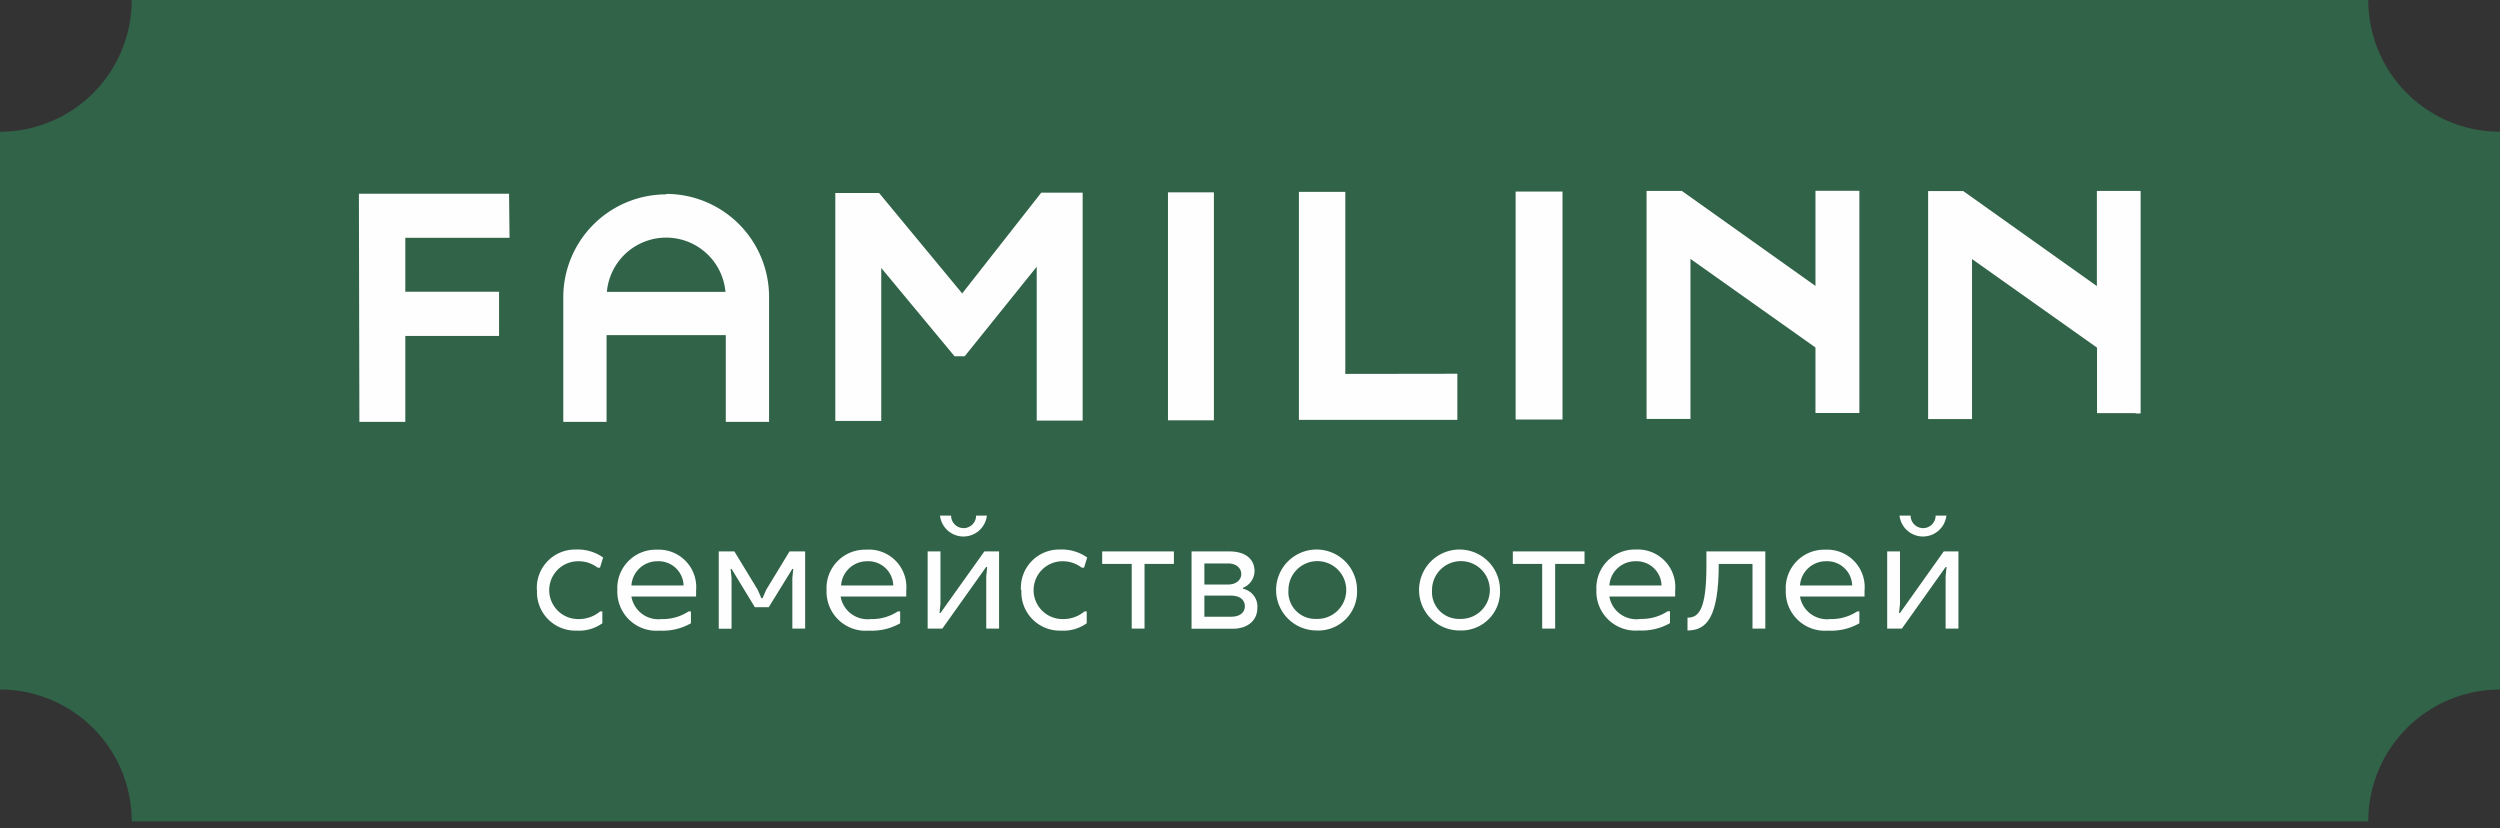
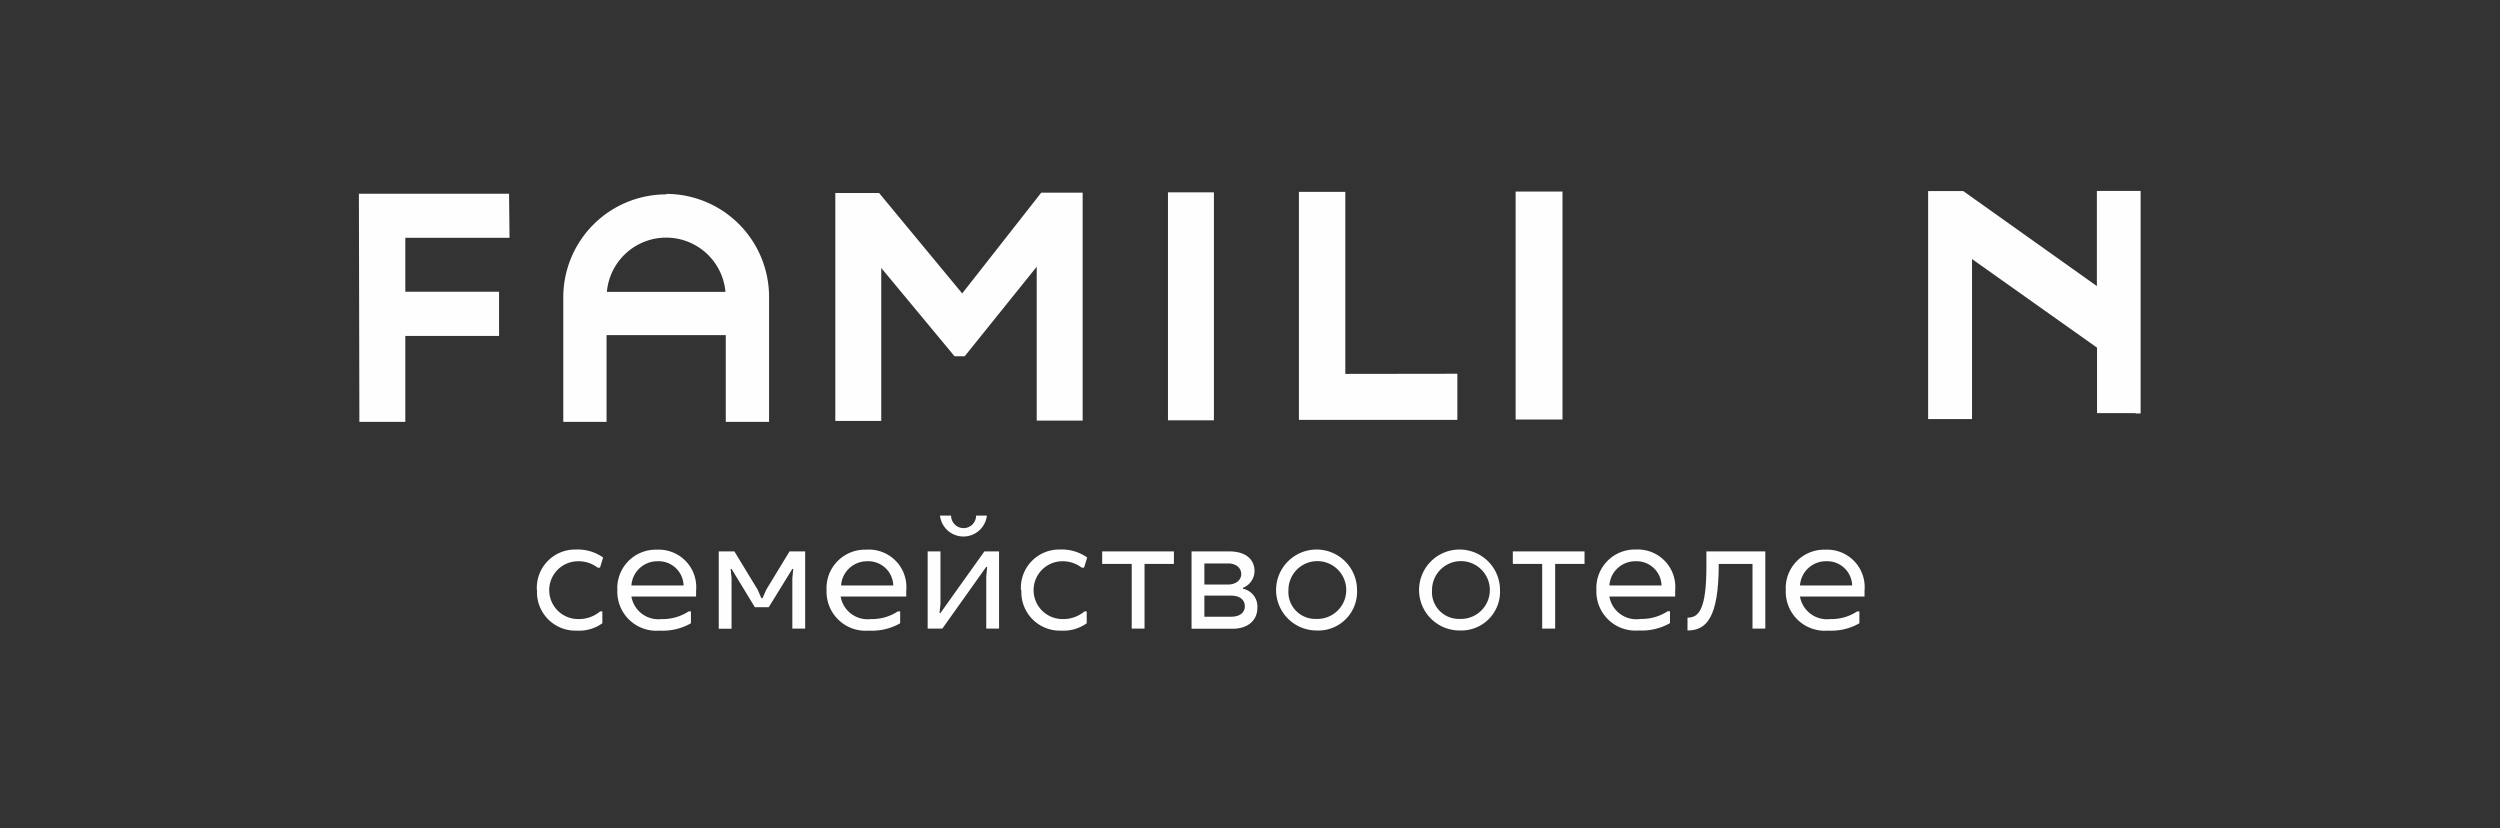
<svg xmlns="http://www.w3.org/2000/svg" id="Layer_1" data-name="Layer 1" viewBox="0 0 160 53">
  <rect x="0" y="0" width="160" height="53" fill="#333333" stroke="none" />
  <defs>
    <style>.cls-1{fill:none;}.cls-2{clip-path:url(#clip-path);}.cls-3{fill:#306348;}.cls-4{fill:#fefefe;}</style>
    <clipPath id="clip-path">
      <rect class="cls-1" width="160" height="52.57" />
    </clipPath>
  </defs>
  <title>Artboard 1familyinn</title>
  <g class="cls-2">
-     <path class="cls-3" d="M151.57,52.57H8.43A8.43,8.43,0,0,0,0,44.13V8.43A8.43,8.43,0,0,0,8.43,0H151.57A8.43,8.43,0,0,0,160,8.43v35.7A8.43,8.43,0,0,0,151.57,52.57Z" />
    <path class="cls-4" d="M34.36,37.76a2.45,2.45,0,0,1,2.51-2.59,2.81,2.81,0,0,1,1.73.51l-.2.65h-.15A2,2,0,0,0,37,35.92a1.85,1.85,0,0,0,0,3.7,2.12,2.12,0,0,0,1.41-.49h.14v.76a2.57,2.57,0,0,1-1.65.47,2.46,2.46,0,0,1-2.53-2.59Z" />
    <path class="cls-4" d="M44.58,38.18H40.41a1.75,1.75,0,0,0,1.93,1.44,3,3,0,0,0,1.73-.49h.15v.76a3.64,3.64,0,0,1-2,.47,2.5,2.5,0,0,1-2.71-2.59,2.46,2.46,0,0,1,2.53-2.59,2.4,2.4,0,0,1,2.51,2.62v.38Zm-4.17-.71h3.34a1.6,1.6,0,0,0-1.68-1.55,1.66,1.66,0,0,0-1.66,1.55Z" />
    <path class="cls-4" d="M49.2,38.86h-.89l-1.49-2.45h-.06l.06.59v3.24H46V35.29h1l1.49,2.45.24.55h.07l.24-.55,1.49-2.45h1v4.94h-.82V37l.06-.59h-.06Z" />
    <path class="cls-4" d="M58,38.18H53.8a1.75,1.75,0,0,0,1.93,1.44,3,3,0,0,0,1.73-.49h.15v.76a3.64,3.64,0,0,1-2,.47,2.5,2.5,0,0,1-2.71-2.59,2.46,2.46,0,0,1,2.53-2.59A2.4,2.4,0,0,1,58,37.8v.38Zm-4.17-.71h3.34a1.6,1.6,0,0,0-1.68-1.55,1.66,1.66,0,0,0-1.66,1.55Z" />
    <path class="cls-4" d="M63.11,36.29l-2.8,3.94h-.94V35.29h.82v3.35l-.06.59h.06L63,35.29h.94v4.94h-.82V36.88l.06-.59ZM62.45,33h.71a1.51,1.51,0,0,1-3,0h.71a.8.8,0,0,0,1.6,0Z" />
    <path class="cls-4" d="M65.34,37.76a2.45,2.45,0,0,1,2.51-2.59,2.81,2.81,0,0,1,1.73.51l-.2.65h-.15A2,2,0,0,0,68,35.92a1.85,1.85,0,0,0,0,3.7,2.12,2.12,0,0,0,1.41-.49h.14v.76a2.57,2.57,0,0,1-1.65.47,2.46,2.46,0,0,1-2.53-2.59Z" />
    <path class="cls-4" d="M70.54,35.29h4.59v.8H73.25v4.14h-.82V36.09H70.54Z" />
    <path class="cls-4" d="M76.26,35.29h2.41c1.09,0,1.62.53,1.62,1.27a1.17,1.17,0,0,1-.74,1.06v.06a1.16,1.16,0,0,1,.92,1.24c0,.74-.56,1.32-1.59,1.32H76.26V35.29Zm.82,2.12h1.51c.54,0,.85-.31.85-.67s-.29-.68-.85-.68H77.08Zm1.71,2.06c.59,0,.88-.29.88-.67s-.29-.68-.88-.68H77.08v1.35Z" />
    <path class="cls-4" d="M84.23,40.35a2.59,2.59,0,1,1,2.62-2.59A2.48,2.48,0,0,1,84.23,40.35Zm0-.74a1.85,1.85,0,1,0-1.77-1.85A1.72,1.72,0,0,0,84.23,39.61Z" />
    <path class="cls-4" d="M93.42,40.35A2.59,2.59,0,1,1,96,37.76,2.48,2.48,0,0,1,93.42,40.35Zm0-.74a1.85,1.85,0,1,0-1.77-1.85A1.72,1.72,0,0,0,93.42,39.61Z" />
    <path class="cls-4" d="M96.82,35.29h4.59v.8H99.53v4.14H98.7V36.09H96.82Z" />
    <path class="cls-4" d="M107.21,38.18H103A1.75,1.75,0,0,0,105,39.61a3,3,0,0,0,1.73-.49h.15v.76a3.64,3.64,0,0,1-2,.47,2.5,2.5,0,0,1-2.71-2.59,2.46,2.46,0,0,1,2.53-2.59,2.4,2.4,0,0,1,2.51,2.62v.38ZM103,37.47h3.34a1.6,1.6,0,0,0-1.68-1.55A1.66,1.66,0,0,0,103,37.47Z" />
    <path class="cls-4" d="M108,39.53c.71,0,1.21-.49,1.21-3.3v-.94h3.77v4.94h-.82V36.09H110c0,3.47-.8,4.26-2,4.26v-.82Z" />
    <path class="cls-4" d="M119.37,38.18H115.2a1.75,1.75,0,0,0,1.93,1.44,3,3,0,0,0,1.73-.49H119v.76a3.64,3.64,0,0,1-2,.47,2.5,2.5,0,0,1-2.71-2.59,2.46,2.46,0,0,1,2.53-2.59,2.4,2.4,0,0,1,2.51,2.62v.38Zm-4.17-.71h3.34a1.6,1.6,0,0,0-1.68-1.55,1.66,1.66,0,0,0-1.66,1.55Z" />
-     <path class="cls-4" d="M124.52,36.29l-2.8,3.94h-.94V35.29h.82v3.35l-.06.59h.06l2.8-3.94h.94v4.94h-.82V36.88l.06-.59ZM123.86,33h.71a1.51,1.51,0,0,1-3,0h.71a.8.8,0,0,0,1.6,0Z" />
    <path class="cls-4" d="M32.58,12.4l-9.61,0L23,27h2.94V21.5h6V18.67h-6V15.22h6.67Z" />
    <path class="cls-4" d="M66.64,12.33l-5.06,6.45-5.32-6.43H53.46l0,14.59h2.94l0-9.79,4.69,5.65h.65l4.61-5.73,0,9.85h2.94l0-14.59Z" />
    <path class="cls-4" d="M74.75,12.31l0,14.59h2.94l0-14.59Z" />
    <path class="cls-4" d="M86.1,23.93l0-11.65H83.13l0,14.59,10.14,0V23.92Z" />
    <path class="cls-4" d="M97,12.26l0,14.59H100l0-14.59Z" />
-     <path class="cls-4" d="M119,12.21h-2.81v6.09l-8.55-6.08h-2.26l0,14.59h2.81l0-10.24,8,5.67v4.19H119Z" />
    <path class="cls-4" d="M136.69,26.46H137l0-14.24H134.2v6.09l-8.55-6.08H123.4l0,14.59h2.81l0-10.24,8,5.67v4.19h2.47Z" />
    <path class="cls-4" d="M42.64,12.44A6.59,6.59,0,0,0,36.05,19v8h2.77V21.45h7.63V27h2.77V19a6.59,6.59,0,0,0-6.59-6.59Zm3.8,6.24H38.84a3.81,3.81,0,0,1,7.59,0Z" />
  </g>
</svg>